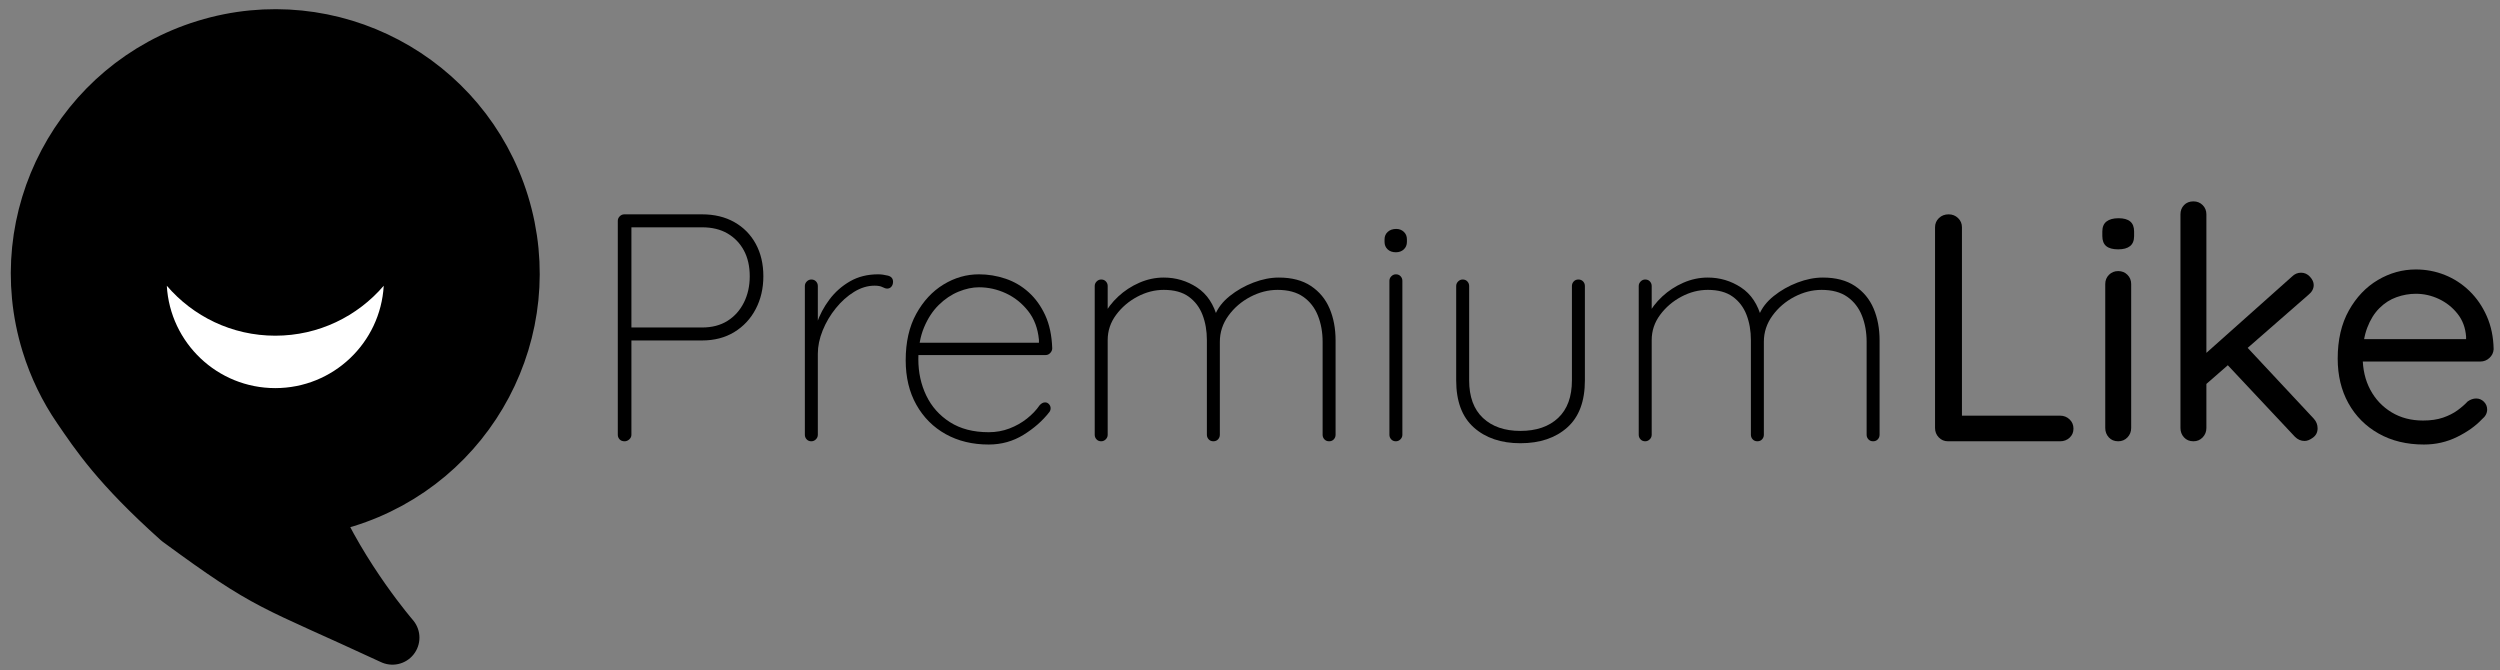
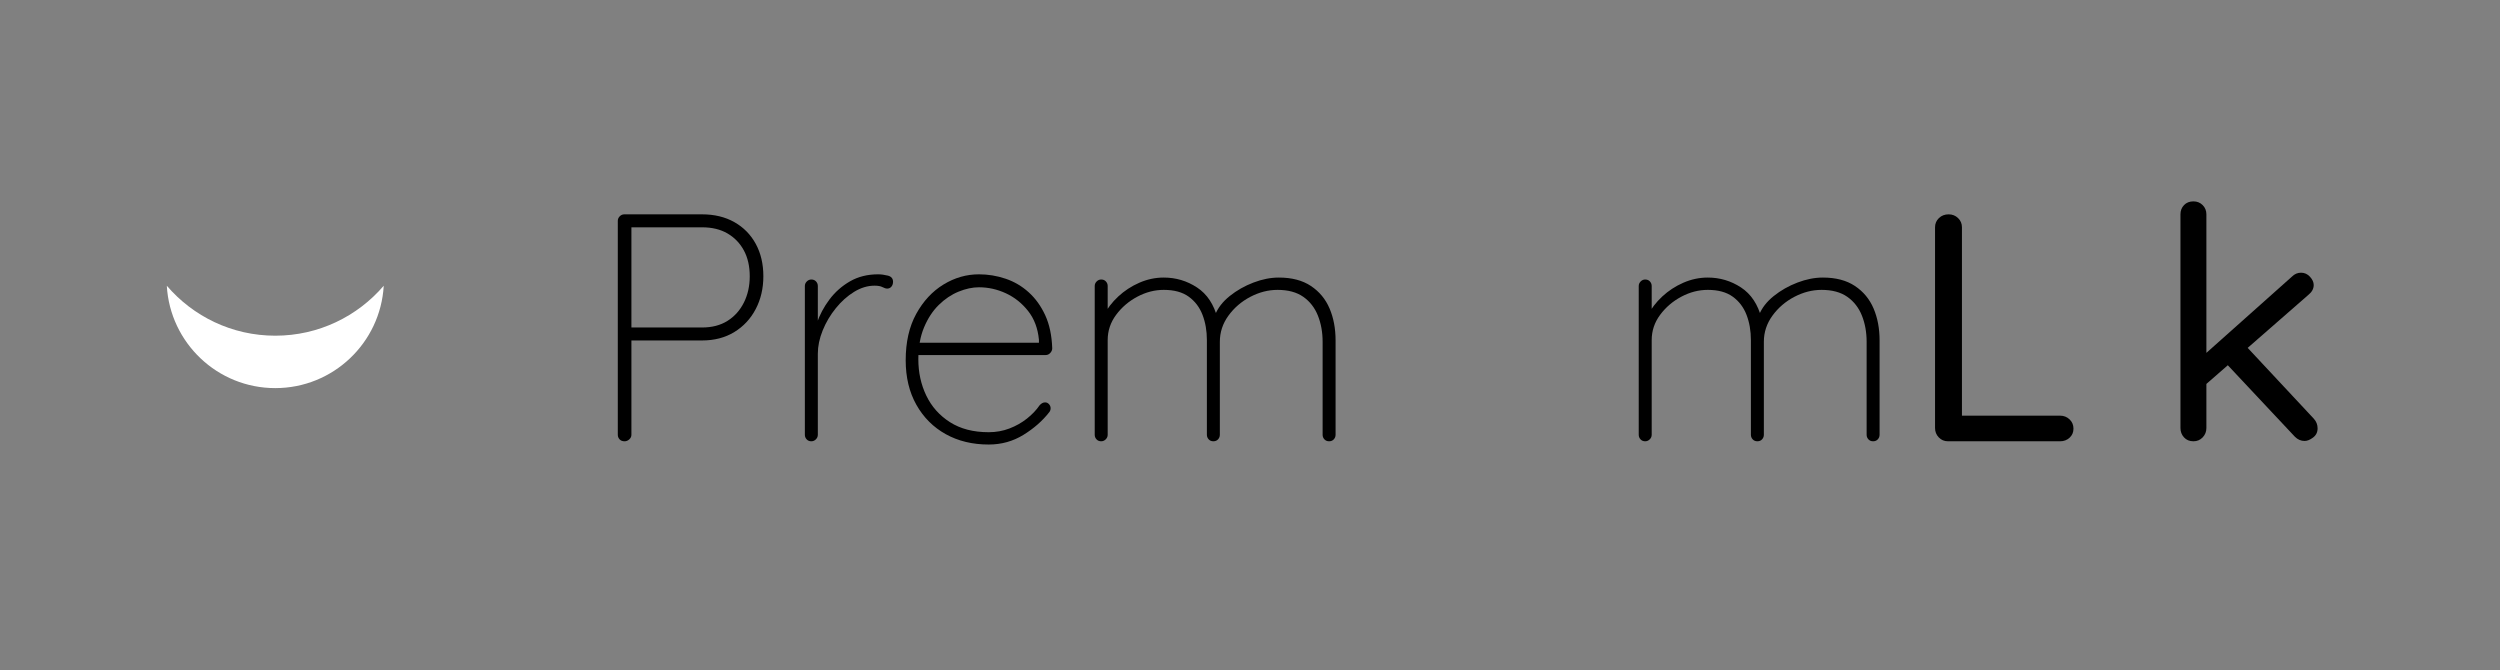
<svg xmlns="http://www.w3.org/2000/svg" version="1.1" id="Layer_1" x="0px" y="0px" width="462.667px" height="124px" viewBox="0 0 462.667 124" enable-background="new 0 0 462.667 124" xml:space="preserve">
  <rect x="0" y="0" width="462.667" height="124" fill="#808080" stroke="none" />
  <g>
-     <path stroke="#000000" stroke-width="10" stroke-linecap="round" stroke-linejoin="round" stroke-miterlimit="10" d="M92.93,37.713   C85.789,14.524,61.201,1.514,38.011,8.656C14.822,15.798,1.813,40.386,8.955,63.575c1.348,4.376,3.317,8.39,5.781,11.974   c3.247,4.723,7.021,10.555,18.341,20.684c17.046,12.512,16.806,11.213,39.547,21.775c0,0-9.39-10.837-15.037-23.938   c2.098-0.324,4.198-0.794,6.287-1.438C87.063,85.49,100.072,60.902,92.93,37.713z" />
    <path fill="#FFFFFF" d="M50.943,62.126c-8.034,0-15.226-3.589-20.073-9.246c0.603,10.564,9.358,18.946,20.073,18.946   c10.715,0,19.471-8.382,20.073-18.946C66.168,58.537,58.977,62.126,50.943,62.126z" />
  </g>
  <g>
    <path d="M129.933,39.667c2.28,0,4.269,0.48,5.97,1.44c1.7,0.96,3.02,2.301,3.96,4.02c0.939,1.72,1.41,3.72,1.41,6   c0,2.241-0.471,4.26-1.41,6.06c-0.94,1.8-2.26,3.22-3.96,4.26c-1.701,1.041-3.69,1.56-5.97,1.56h-13.32l0.24-0.42v17.88   c0,0.321-0.13,0.6-0.39,0.84c-0.261,0.24-0.55,0.36-0.87,0.36c-0.4,0-0.71-0.12-0.93-0.36c-0.22-0.24-0.33-0.52-0.33-0.84v-39.6   c0-0.32,0.12-0.6,0.36-0.84c0.24-0.24,0.52-0.36,0.84-0.36H129.933z M129.933,60.607c1.839,0,3.41-0.41,4.71-1.23   c1.299-0.819,2.31-1.95,3.03-3.39c0.72-1.44,1.08-3.06,1.08-4.86c0-1.839-0.36-3.429-1.08-4.77c-0.72-1.34-1.73-2.39-3.03-3.15   c-1.3-0.759-2.871-1.14-4.71-1.14h-13.26l0.18-0.3v19.02l-0.24-0.18H129.933z" />
    <path d="M150.153,81.667c-0.36,0-0.651-0.12-0.87-0.36c-0.22-0.24-0.33-0.52-0.33-0.84v-27.54c0-0.319,0.12-0.6,0.36-0.84   c0.24-0.24,0.52-0.36,0.84-0.36c0.36,0,0.649,0.12,0.87,0.36c0.22,0.24,0.33,0.521,0.33,0.84v10.14l-1.02,1.56   c0-1.56,0.27-3.14,0.81-4.74c0.54-1.6,1.33-3.09,2.37-4.47c1.04-1.38,2.31-2.5,3.81-3.36c1.5-0.86,3.229-1.29,5.19-1.29   c0.56,0,1.16,0.081,1.8,0.24c0.64,0.161,0.96,0.54,0.96,1.14c0,0.36-0.1,0.66-0.3,0.9c-0.201,0.24-0.46,0.36-0.78,0.36   c-0.24,0-0.531-0.09-0.87-0.27c-0.34-0.18-0.831-0.27-1.47-0.27c-1.28,0-2.541,0.38-3.78,1.14c-1.24,0.76-2.37,1.77-3.39,3.03   c-1.02,1.26-1.83,2.63-2.43,4.11c-0.6,1.48-0.9,2.92-0.9,4.32v15c0,0.321-0.12,0.6-0.36,0.84   C150.753,81.547,150.472,81.667,150.153,81.667z" />
    <path d="M182.973,82.267c-3,0-5.65-0.64-7.95-1.92c-2.301-1.28-4.11-3.09-5.43-5.43c-1.32-2.34-1.98-5.09-1.98-8.25   c0-3.36,0.65-6.219,1.95-8.58c1.299-2.359,2.979-4.17,5.04-5.43c2.06-1.26,4.25-1.89,6.57-1.89c1.68,0,3.32,0.27,4.92,0.81   c1.6,0.54,3.03,1.38,4.29,2.52c1.26,1.14,2.28,2.56,3.06,4.26c0.78,1.701,1.209,3.73,1.29,6.09c0,0.321-0.12,0.61-0.36,0.87   c-0.24,0.261-0.521,0.39-0.84,0.39h-24.48l-0.36-2.28h24.18l-0.6,0.54v-1.08c-0.201-2.12-0.87-3.9-2.01-5.34   c-1.14-1.44-2.51-2.529-4.11-3.27c-1.6-0.74-3.261-1.11-4.98-1.11c-1.2,0-2.46,0.27-3.78,0.81c-1.32,0.54-2.541,1.36-3.66,2.46   c-1.12,1.101-2.031,2.49-2.73,4.17c-0.7,1.68-1.05,3.64-1.05,5.88c0,2.44,0.489,4.68,1.47,6.72c0.98,2.04,2.439,3.681,4.38,4.92   c1.94,1.24,4.33,1.86,7.17,1.86c1.359,0,2.64-0.229,3.84-0.69c1.2-0.459,2.28-1.069,3.24-1.83c0.96-0.759,1.74-1.58,2.34-2.46   c0.319-0.36,0.66-0.54,1.02-0.54c0.279,0,0.519,0.111,0.72,0.33c0.2,0.22,0.3,0.471,0.3,0.75c0,0.28-0.081,0.521-0.24,0.72   c-1.24,1.6-2.83,3-4.77,4.2C187.483,81.667,185.333,82.267,182.973,82.267z" />
    <path d="M215.372,51.367c2.24,0,4.29,0.61,6.15,1.83c1.86,1.221,3.129,3.13,3.81,5.73l-0.78,0.54l0.3-1.14   c0.519-1.32,1.43-2.5,2.73-3.54c1.299-1.04,2.76-1.87,4.38-2.49c1.62-0.62,3.189-0.93,4.71-0.93c2.4,0,4.38,0.52,5.94,1.56   c1.56,1.041,2.709,2.43,3.45,4.17c0.739,1.74,1.11,3.71,1.11,5.91v17.46c0,0.321-0.111,0.6-0.33,0.84   c-0.22,0.24-0.51,0.36-0.87,0.36c-0.36,0-0.65-0.12-0.87-0.36c-0.221-0.24-0.33-0.52-0.33-0.84v-17.22c0-1.76-0.291-3.37-0.87-4.83   c-0.581-1.459-1.48-2.619-2.7-3.48c-1.221-0.86-2.811-1.29-4.77-1.29c-1.72,0-3.4,0.43-5.04,1.29   c-1.641,0.861-2.99,2.021-4.05,3.48c-1.06,1.46-1.59,3.07-1.59,4.83v17.22c0,0.321-0.111,0.6-0.33,0.84   c-0.22,0.24-0.51,0.36-0.87,0.36s-0.65-0.12-0.87-0.36c-0.22-0.24-0.33-0.52-0.33-0.84v-17.52c0-1.719-0.27-3.279-0.81-4.68   c-0.54-1.4-1.391-2.52-2.55-3.36c-1.161-0.84-2.7-1.26-4.62-1.26c-1.68,0-3.31,0.42-4.89,1.26c-1.581,0.84-2.891,1.96-3.93,3.36   c-1.041,1.4-1.56,2.96-1.56,4.68v17.52c0,0.321-0.12,0.6-0.36,0.84c-0.24,0.24-0.521,0.36-0.84,0.36c-0.36,0-0.651-0.12-0.87-0.36   c-0.22-0.24-0.33-0.52-0.33-0.84v-27.54c0-0.319,0.12-0.6,0.36-0.84c0.24-0.24,0.52-0.36,0.84-0.36c0.36,0,0.649,0.12,0.87,0.36   c0.22,0.24,0.33,0.521,0.33,0.84v6.54l-1.8,3.06c0-1.399,0.339-2.76,1.02-4.08c0.68-1.32,1.59-2.509,2.73-3.57   c1.14-1.06,2.439-1.91,3.9-2.55C212.302,51.688,213.813,51.367,215.372,51.367z" />
-     <path d="M258.333,46.687c-0.641,0-1.15-0.18-1.53-0.54c-0.38-0.36-0.57-0.819-0.57-1.38v-0.48c0-0.56,0.2-1.02,0.6-1.38   c0.399-0.36,0.919-0.54,1.56-0.54c0.56,0,1.029,0.18,1.41,0.54c0.38,0.36,0.57,0.82,0.57,1.38v0.48c0,0.561-0.19,1.02-0.57,1.38   C259.422,46.507,258.932,46.687,258.333,46.687z M259.533,80.467c0,0.321-0.12,0.6-0.36,0.84c-0.24,0.24-0.521,0.36-0.84,0.36   c-0.36,0-0.651-0.12-0.87-0.36c-0.22-0.24-0.33-0.52-0.33-0.84v-28.5c0-0.319,0.12-0.6,0.36-0.84c0.24-0.24,0.52-0.36,0.84-0.36   c0.36,0,0.649,0.12,0.87,0.36c0.22,0.24,0.33,0.521,0.33,0.84V80.467z" />
-     <path d="M292.112,51.727c0.36,0,0.649,0.12,0.87,0.36c0.219,0.24,0.33,0.521,0.33,0.84v17.46c0,3.88-1.09,6.79-3.27,8.73   c-2.18,1.94-5.07,2.91-8.67,2.91c-3.561,0-6.43-0.969-8.61-2.91c-2.181-1.94-3.27-4.85-3.27-8.73v-17.46   c0-0.319,0.12-0.6,0.36-0.84c0.24-0.24,0.52-0.36,0.84-0.36c0.36,0,0.649,0.12,0.87,0.36c0.22,0.24,0.33,0.521,0.33,0.84v17.46   c0,3.04,0.85,5.36,2.55,6.96c1.7,1.6,4.009,2.4,6.93,2.4c2.96,0,5.29-0.8,6.99-2.4c1.7-1.6,2.55-3.92,2.55-6.96v-17.46   c0-0.319,0.11-0.6,0.33-0.84C291.461,51.847,291.752,51.727,292.112,51.727z" />
    <path d="M316.051,51.367c2.24,0,4.29,0.61,6.15,1.83c1.86,1.221,3.129,3.13,3.81,5.73l-0.78,0.54l0.3-1.14   c0.519-1.32,1.43-2.5,2.73-3.54c1.299-1.04,2.76-1.87,4.38-2.49c1.62-0.62,3.189-0.93,4.71-0.93c2.4,0,4.38,0.52,5.94,1.56   c1.56,1.041,2.709,2.43,3.45,4.17c0.739,1.74,1.11,3.71,1.11,5.91v17.46c0,0.321-0.111,0.6-0.33,0.84   c-0.22,0.24-0.51,0.36-0.87,0.36c-0.36,0-0.65-0.12-0.87-0.36c-0.221-0.24-0.33-0.52-0.33-0.84v-17.22c0-1.76-0.291-3.37-0.87-4.83   c-0.581-1.459-1.48-2.619-2.7-3.48c-1.221-0.86-2.811-1.29-4.77-1.29c-1.72,0-3.4,0.43-5.04,1.29   c-1.641,0.861-2.99,2.021-4.05,3.48c-1.06,1.46-1.59,3.07-1.59,4.83v17.22c0,0.321-0.111,0.6-0.33,0.84   c-0.22,0.24-0.51,0.36-0.87,0.36s-0.65-0.12-0.87-0.36c-0.22-0.24-0.33-0.52-0.33-0.84v-17.52c0-1.719-0.27-3.279-0.81-4.68   c-0.54-1.4-1.391-2.52-2.55-3.36c-1.161-0.84-2.7-1.26-4.62-1.26c-1.68,0-3.31,0.42-4.89,1.26c-1.581,0.84-2.891,1.96-3.93,3.36   c-1.041,1.4-1.56,2.96-1.56,4.68v17.52c0,0.321-0.12,0.6-0.36,0.84c-0.24,0.24-0.521,0.36-0.84,0.36c-0.36,0-0.651-0.12-0.87-0.36   c-0.22-0.24-0.33-0.52-0.33-0.84v-27.54c0-0.319,0.12-0.6,0.36-0.84c0.24-0.24,0.52-0.36,0.84-0.36c0.36,0,0.649,0.12,0.87,0.36   c0.22,0.24,0.33,0.521,0.33,0.84v6.54l-1.8,3.06c0-1.399,0.339-2.76,1.02-4.08c0.68-1.32,1.59-2.509,2.73-3.57   c1.14-1.06,2.439-1.91,3.9-2.55C312.981,51.688,314.492,51.367,316.051,51.367z" />
    <path d="M381.271,76.927c0.68,0,1.26,0.231,1.74,0.69c0.48,0.46,0.72,1.03,0.72,1.71c0,0.681-0.24,1.24-0.72,1.68   c-0.48,0.441-1.061,0.66-1.74,0.66h-20.76c-0.681,0-1.251-0.24-1.71-0.72c-0.46-0.48-0.69-1.059-0.69-1.74v-37.14   c0-0.68,0.24-1.25,0.72-1.71c0.48-0.459,1.08-0.69,1.8-0.69c0.68,0,1.26,0.23,1.74,0.69c0.48,0.46,0.72,1.03,0.72,1.71v35.94   l-1.2-1.08H381.271z" />
-     <path d="M392.011,46.147c-1,0-1.74-0.2-2.22-0.6c-0.48-0.399-0.72-1.02-0.72-1.86v-0.84c0-0.84,0.259-1.46,0.78-1.86   c0.52-0.399,1.26-0.6,2.22-0.6c0.96,0,1.68,0.2,2.16,0.6c0.48,0.4,0.72,1.02,0.72,1.86v0.84c0,0.84-0.25,1.46-0.75,1.86   C393.701,45.947,392.971,46.147,392.011,46.147z M394.411,79.207c0,0.681-0.23,1.26-0.69,1.74c-0.46,0.48-1.03,0.72-1.71,0.72   c-0.72,0-1.3-0.24-1.74-0.72c-0.44-0.48-0.66-1.059-0.66-1.74v-26.64c0-0.68,0.23-1.25,0.69-1.71c0.459-0.459,1.029-0.69,1.71-0.69   c0.68,0,1.25,0.23,1.71,0.69c0.459,0.46,0.69,1.03,0.69,1.71V79.207z" />
    <path d="M405.93,81.667c-0.72,0-1.3-0.24-1.74-0.72c-0.441-0.48-0.66-1.059-0.66-1.74v-39.54c0-0.68,0.219-1.25,0.66-1.71   c0.439-0.459,1.02-0.69,1.74-0.69c0.68,0,1.25,0.23,1.71,0.69c0.459,0.46,0.69,1.03,0.69,1.71v39.54c0,0.681-0.231,1.26-0.69,1.74   C407.18,81.427,406.61,81.667,405.93,81.667z M425.85,50.467c0.639,0,1.189,0.25,1.65,0.75c0.459,0.501,0.69,1.011,0.69,1.53   c0,0.681-0.321,1.281-0.96,1.8l-19.44,16.98l-0.18-5.58l16.56-14.76C424.65,50.707,425.21,50.467,425.85,50.467z M426.51,81.607   c-0.681,0-1.281-0.26-1.8-0.78l-12.78-13.62l3.6-3.3l12.66,13.56c0.48,0.521,0.72,1.121,0.72,1.8c0,0.72-0.28,1.29-0.84,1.71   C427.51,81.397,426.99,81.607,426.51,81.607z" />
-     <path d="M448.591,82.267c-3.201,0-6-0.68-8.4-2.04c-2.4-1.359-4.26-3.23-5.58-5.61c-1.32-2.379-1.98-5.13-1.98-8.25   c0-3.48,0.69-6.45,2.07-8.91c1.38-2.46,3.17-4.34,5.37-5.64c2.199-1.299,4.54-1.95,7.02-1.95c1.88,0,3.669,0.34,5.37,1.02   c1.7,0.68,3.219,1.67,4.56,2.97c1.339,1.3,2.409,2.86,3.21,4.68c0.8,1.82,1.22,3.85,1.26,6.09c-0.04,0.64-0.3,1.18-0.78,1.62   c-0.48,0.44-1.041,0.66-1.68,0.66h-23.7l-1.08-4.14h23.1l-0.96,0.84v-1.32c-0.12-1.64-0.65-3.05-1.59-4.23   c-0.94-1.18-2.09-2.09-3.45-2.73c-1.36-0.64-2.781-0.96-4.26-0.96c-1.2,0-2.391,0.21-3.57,0.63c-1.181,0.42-2.241,1.101-3.18,2.04   c-0.94,0.94-1.69,2.15-2.25,3.63c-0.561,1.48-0.84,3.261-0.84,5.34c0,2.32,0.47,4.36,1.41,6.12c0.939,1.761,2.25,3.15,3.93,4.17   s3.62,1.53,5.82,1.53c1.44,0,2.68-0.18,3.72-0.54c1.04-0.36,1.929-0.81,2.67-1.35c0.74-0.54,1.37-1.089,1.89-1.65   c0.52-0.36,1.04-0.54,1.56-0.54c0.56,0,1.04,0.201,1.44,0.6c0.399,0.4,0.6,0.88,0.6,1.44c0,0.681-0.321,1.28-0.96,1.8   c-1.161,1.24-2.691,2.331-4.59,3.27C452.841,81.796,450.79,82.267,448.591,82.267z" />
  </g>
</svg>